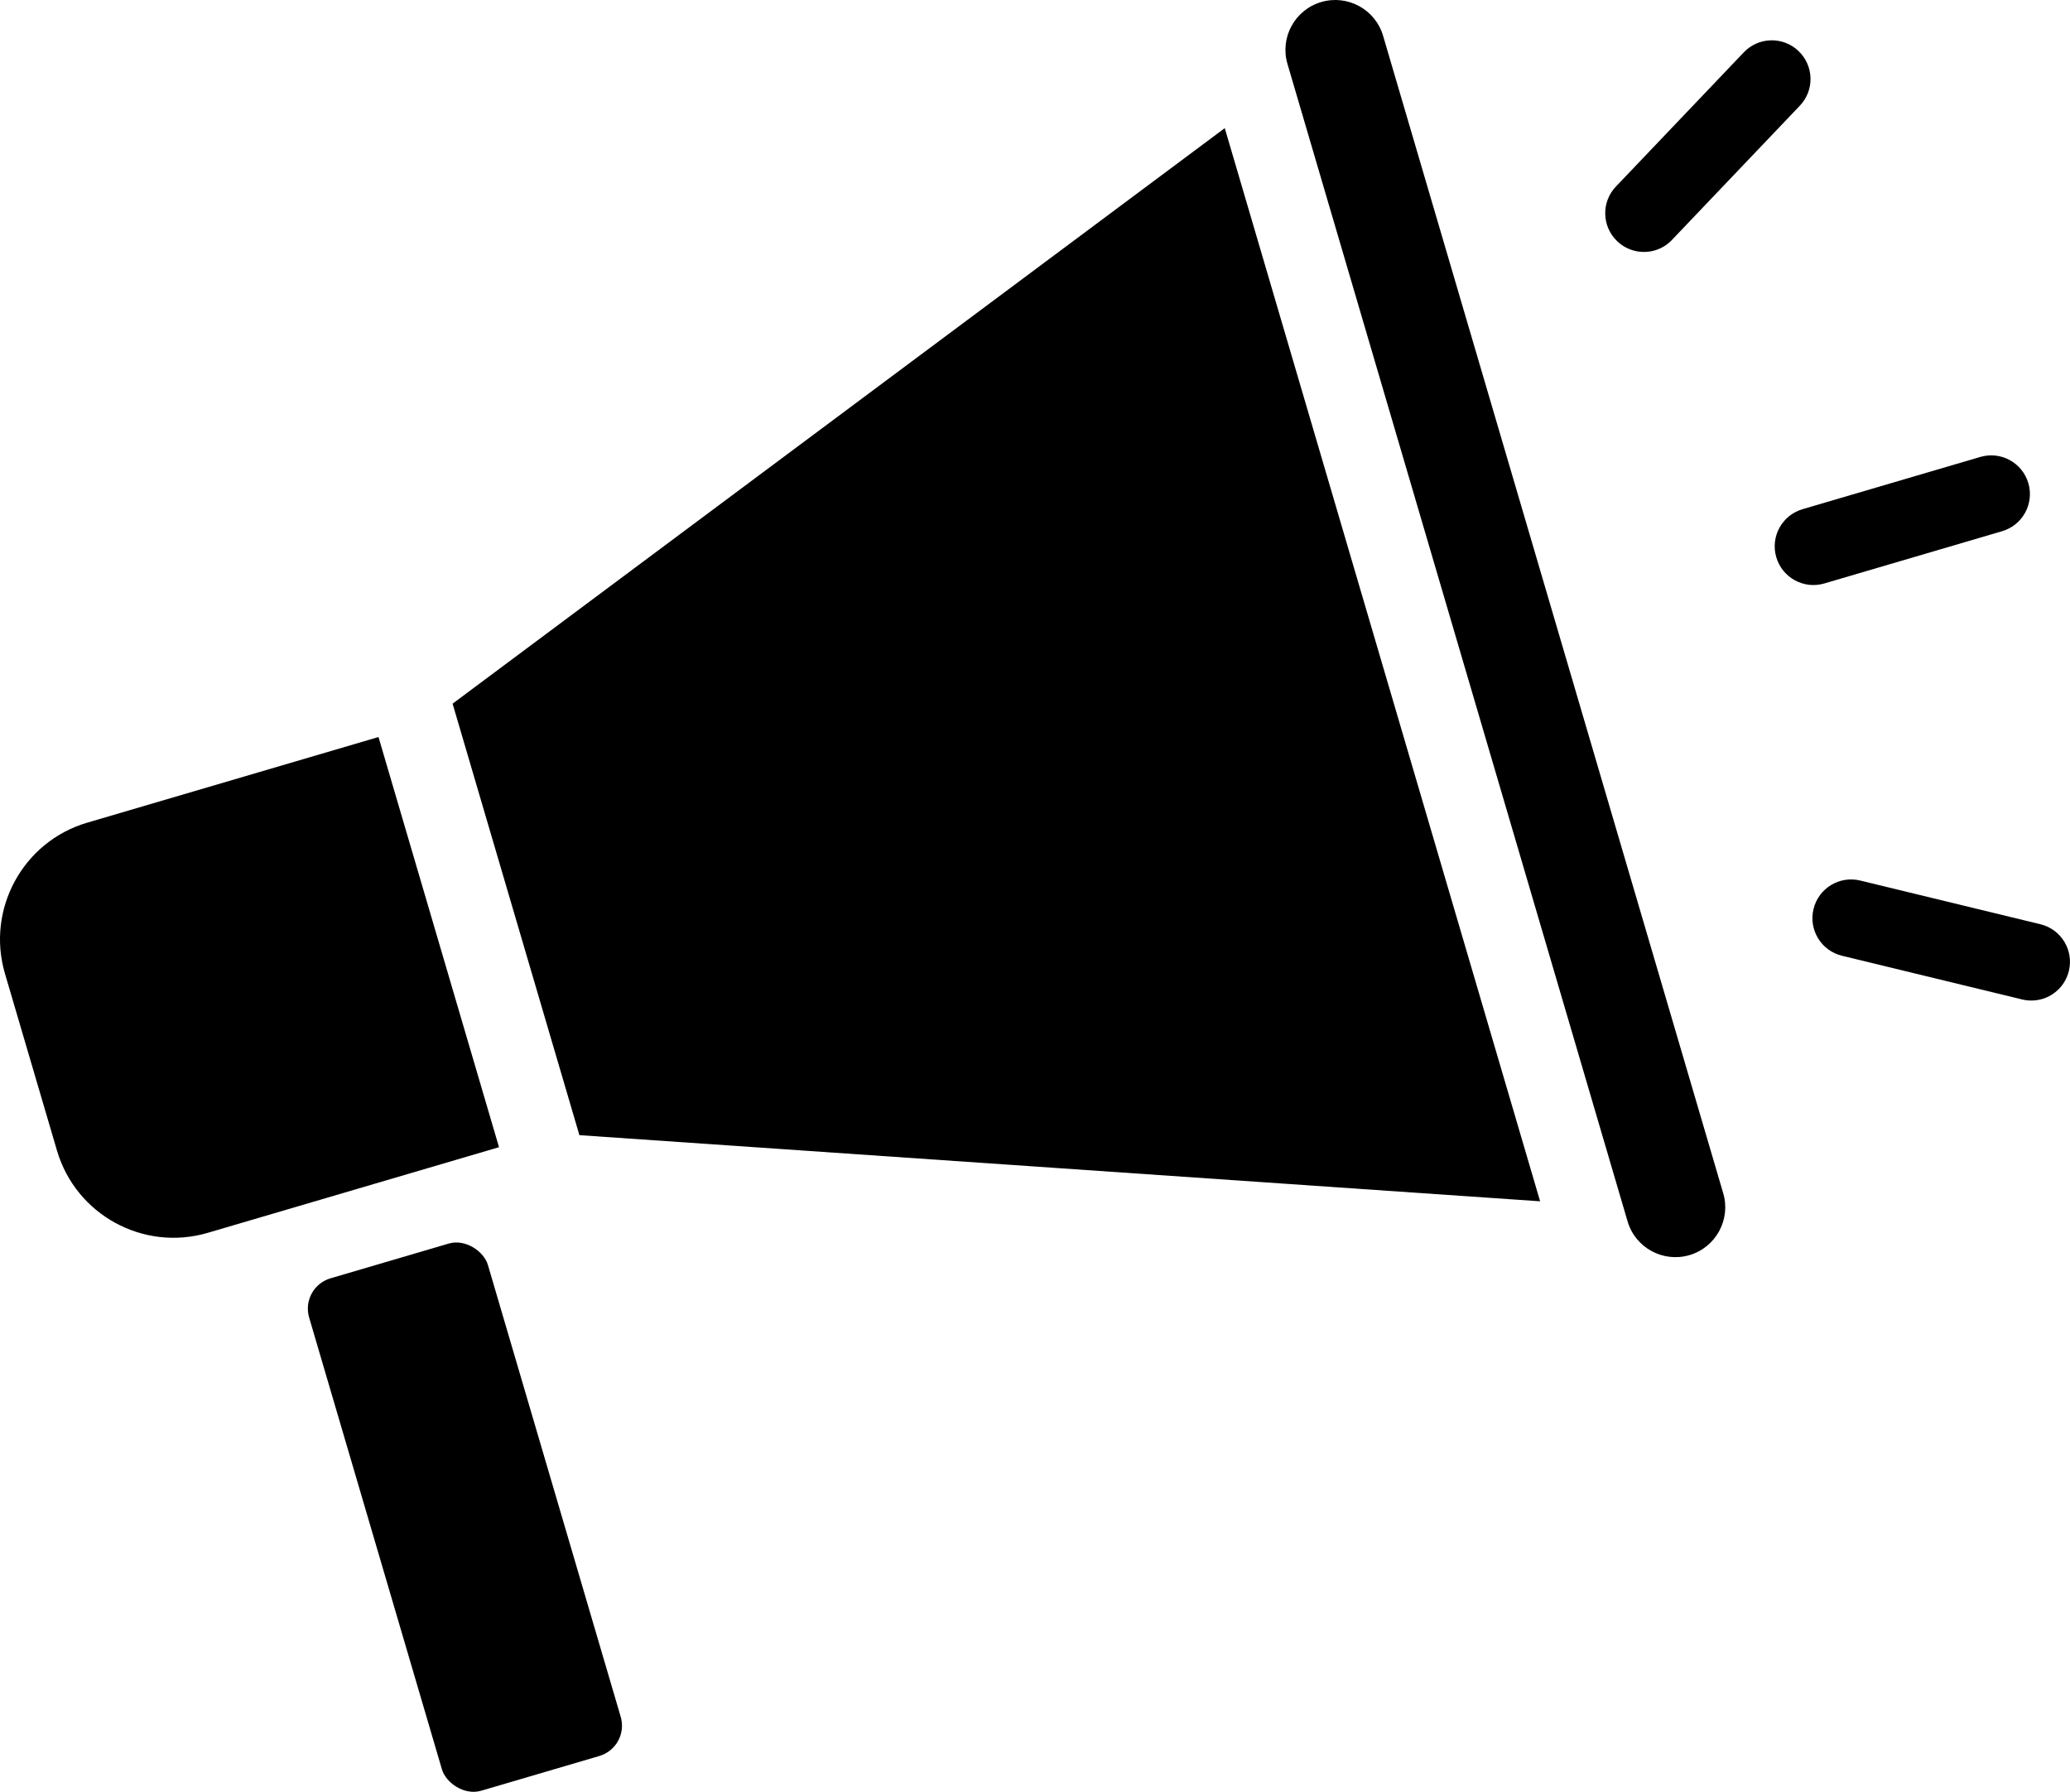
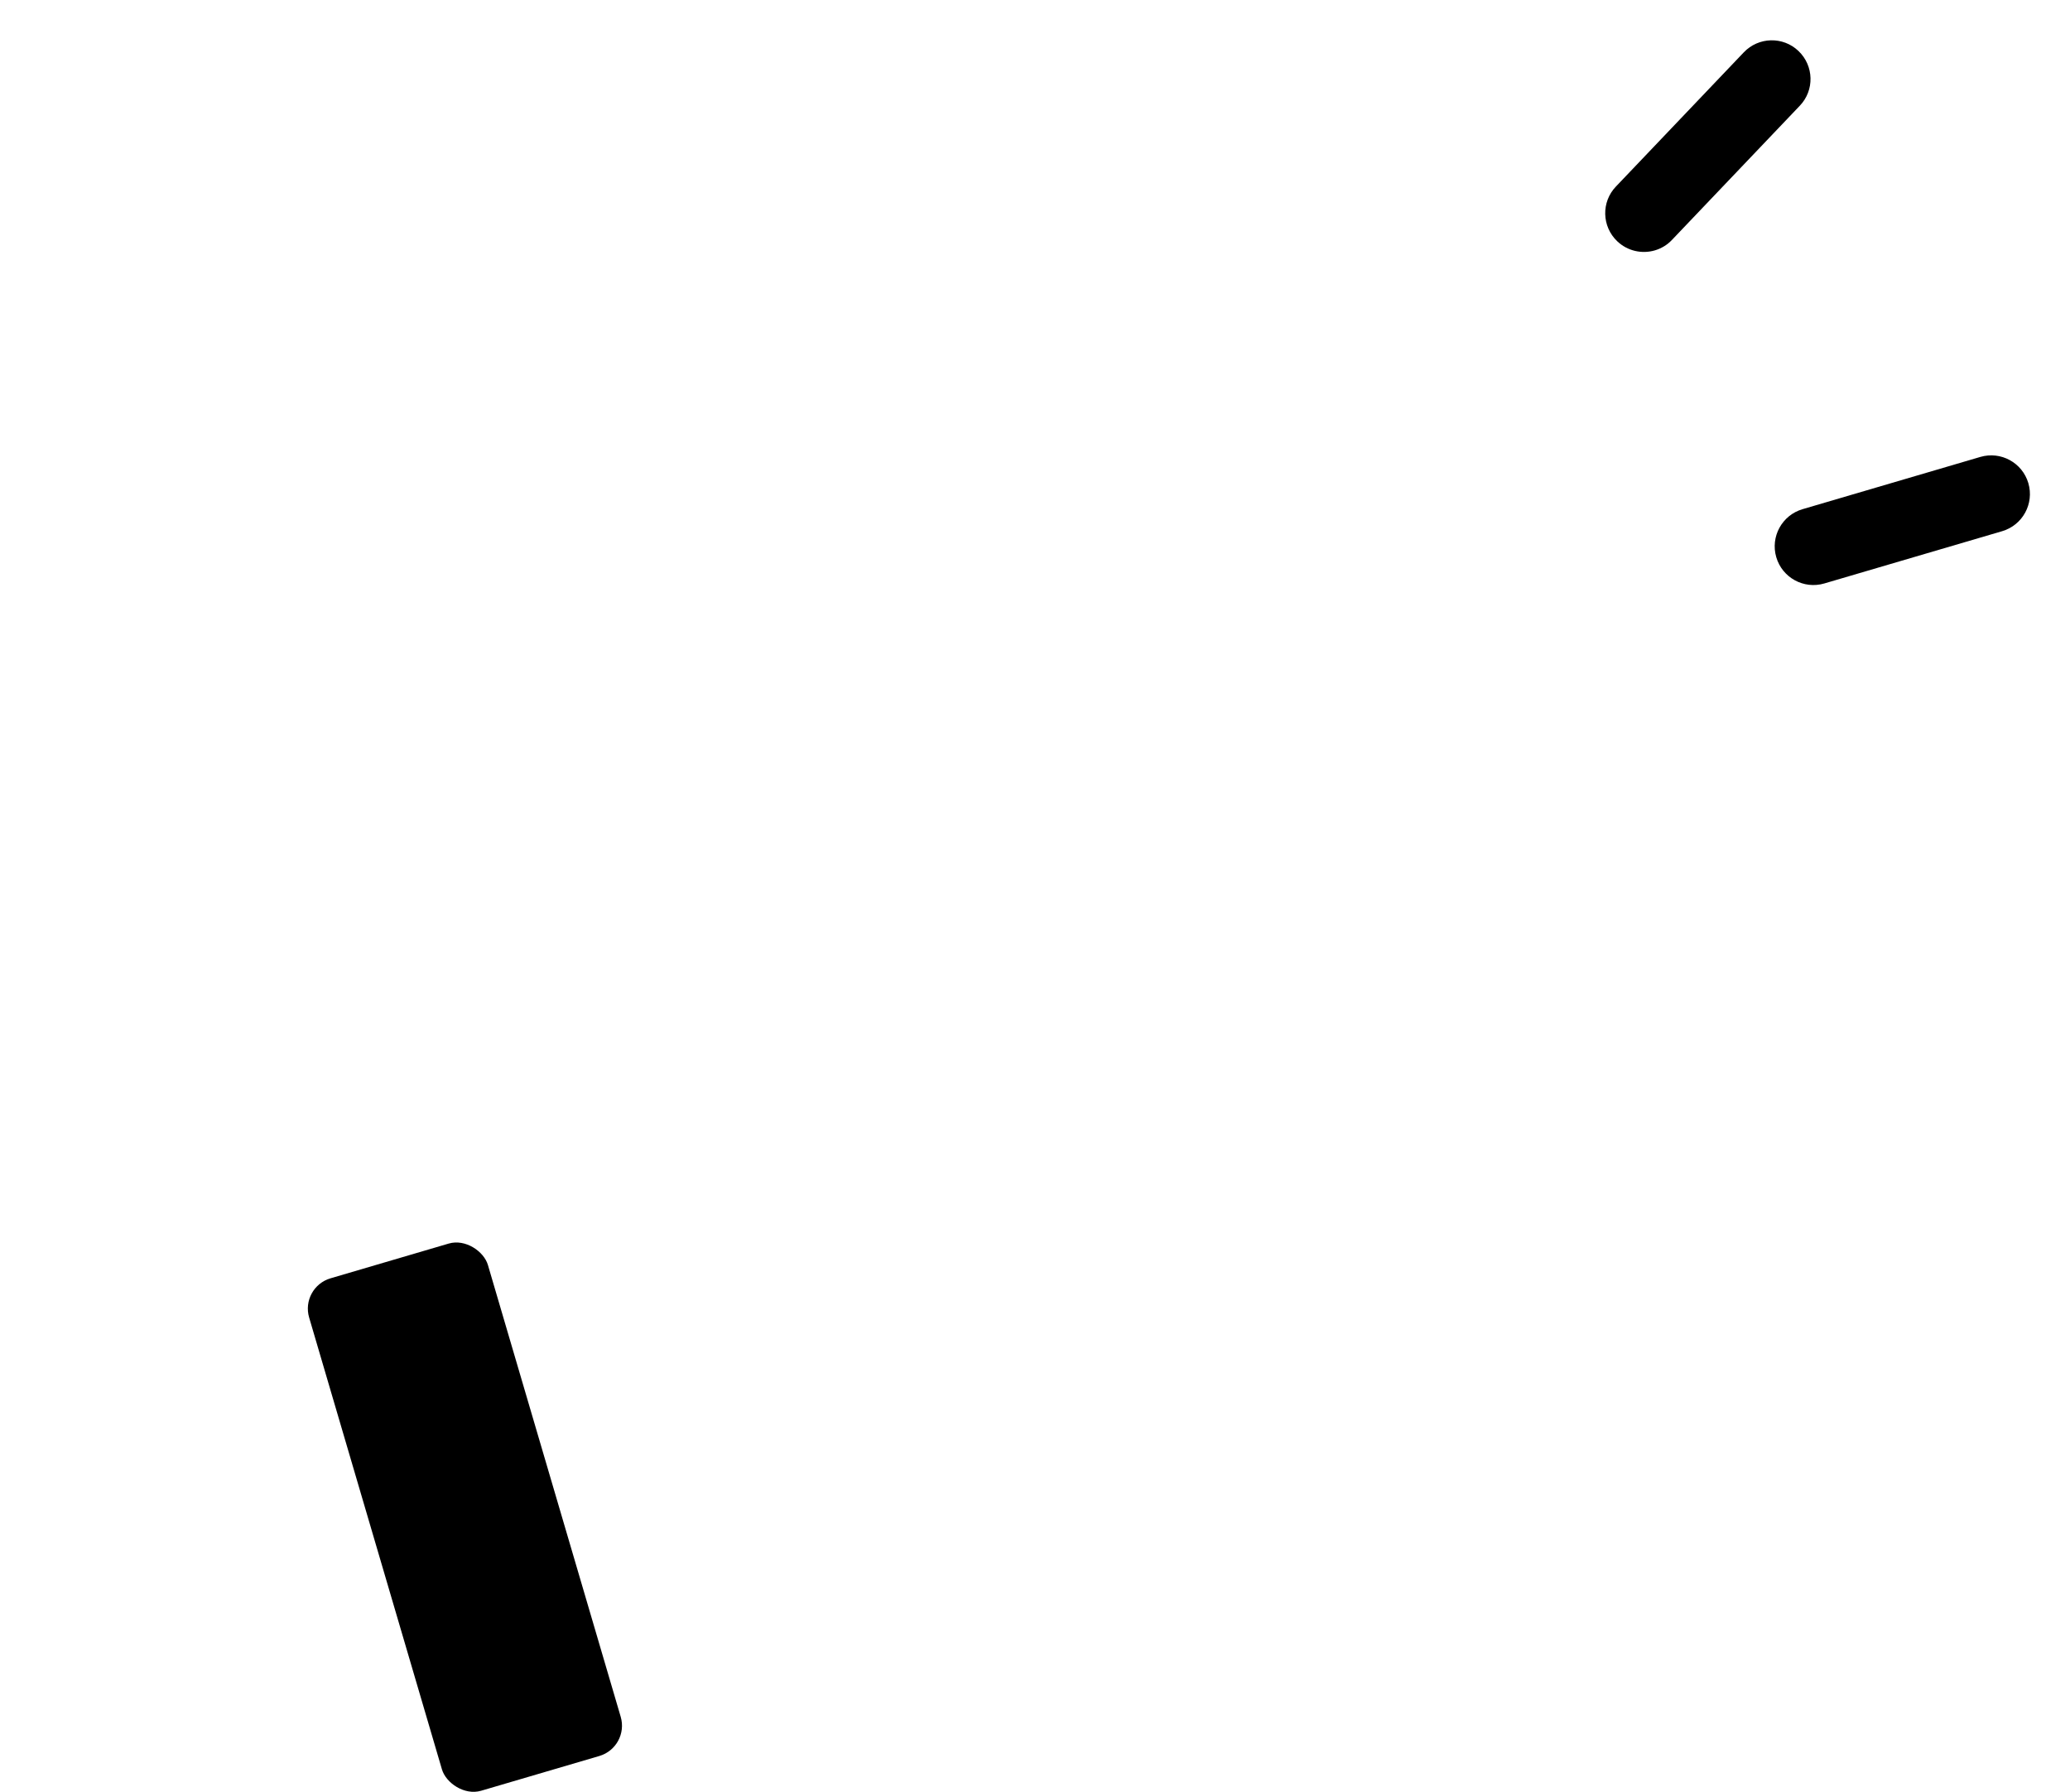
<svg xmlns="http://www.w3.org/2000/svg" id="_レイヤー_2" data-name="レイヤー_2" viewBox="0 0 347.37 300.69">
  <g id="_レイヤー_1-2" data-name="レイヤー_1">
-     <path d="M232.1,6.01l57.08,194.22c1.3,4.41-1.25,9.07-5.67,10.37-4.43,1.3-9.08-1.24-10.38-5.65L216.05,10.72c-1.3-4.43,1.24-9.08,5.67-10.38,4.43-1.3,9.08,1.24,10.38,5.67Z" />
-     <polygon points="205.53 21.5 258.45 201.57 97.23 190.47 75.95 118.07 205.53 21.5" />
-     <path d="M63.52,123.68l20.22,68.81-48.88,14.37c-10.8,3.17-22.13-3.02-25.3-13.81L.83,163.36c-3.17-10.78,3.01-22.15,13.8-25.32l48.88-14.37Z" />
    <g>
      <path d="M335.98,89.13l-29.84,8.77c-3.44,1.01-7.05-.96-8.06-4.4-1.01-3.44.96-7.05,4.4-8.06l29.84-8.77c3.44-1.01,7.05.96,8.06,4.4,1.01,3.44-.96,7.05-4.4,8.06Z" />
      <path d="M277.71,42.01c-2.15.63-4.58.13-6.32-1.53-2.6-2.48-2.7-6.59-.22-9.18l21.46-22.52c2.48-2.6,6.59-2.7,9.18-.22,2.6,2.48,2.7,6.59.22,9.18l-21.46,22.52c-.81.86-1.81,1.44-2.86,1.75Z" />
-       <path d="M342.7,167.62c-1.06.31-2.21.36-3.36.08l-30.23-7.33c-3.49-.84-5.63-4.36-4.78-7.84.84-3.49,4.36-5.63,7.84-4.78l30.23,7.33c3.49.84,5.63,4.36,4.78,7.84-.57,2.34-2.33,4.07-4.49,4.71Z" />
    </g>
    <rect x="62.38" y="209.76" width="31.27" height="89.62" rx="5.3" ry="5.3" transform="translate(-68.62 32.33) rotate(-16.38)" />
  </g>
</svg>